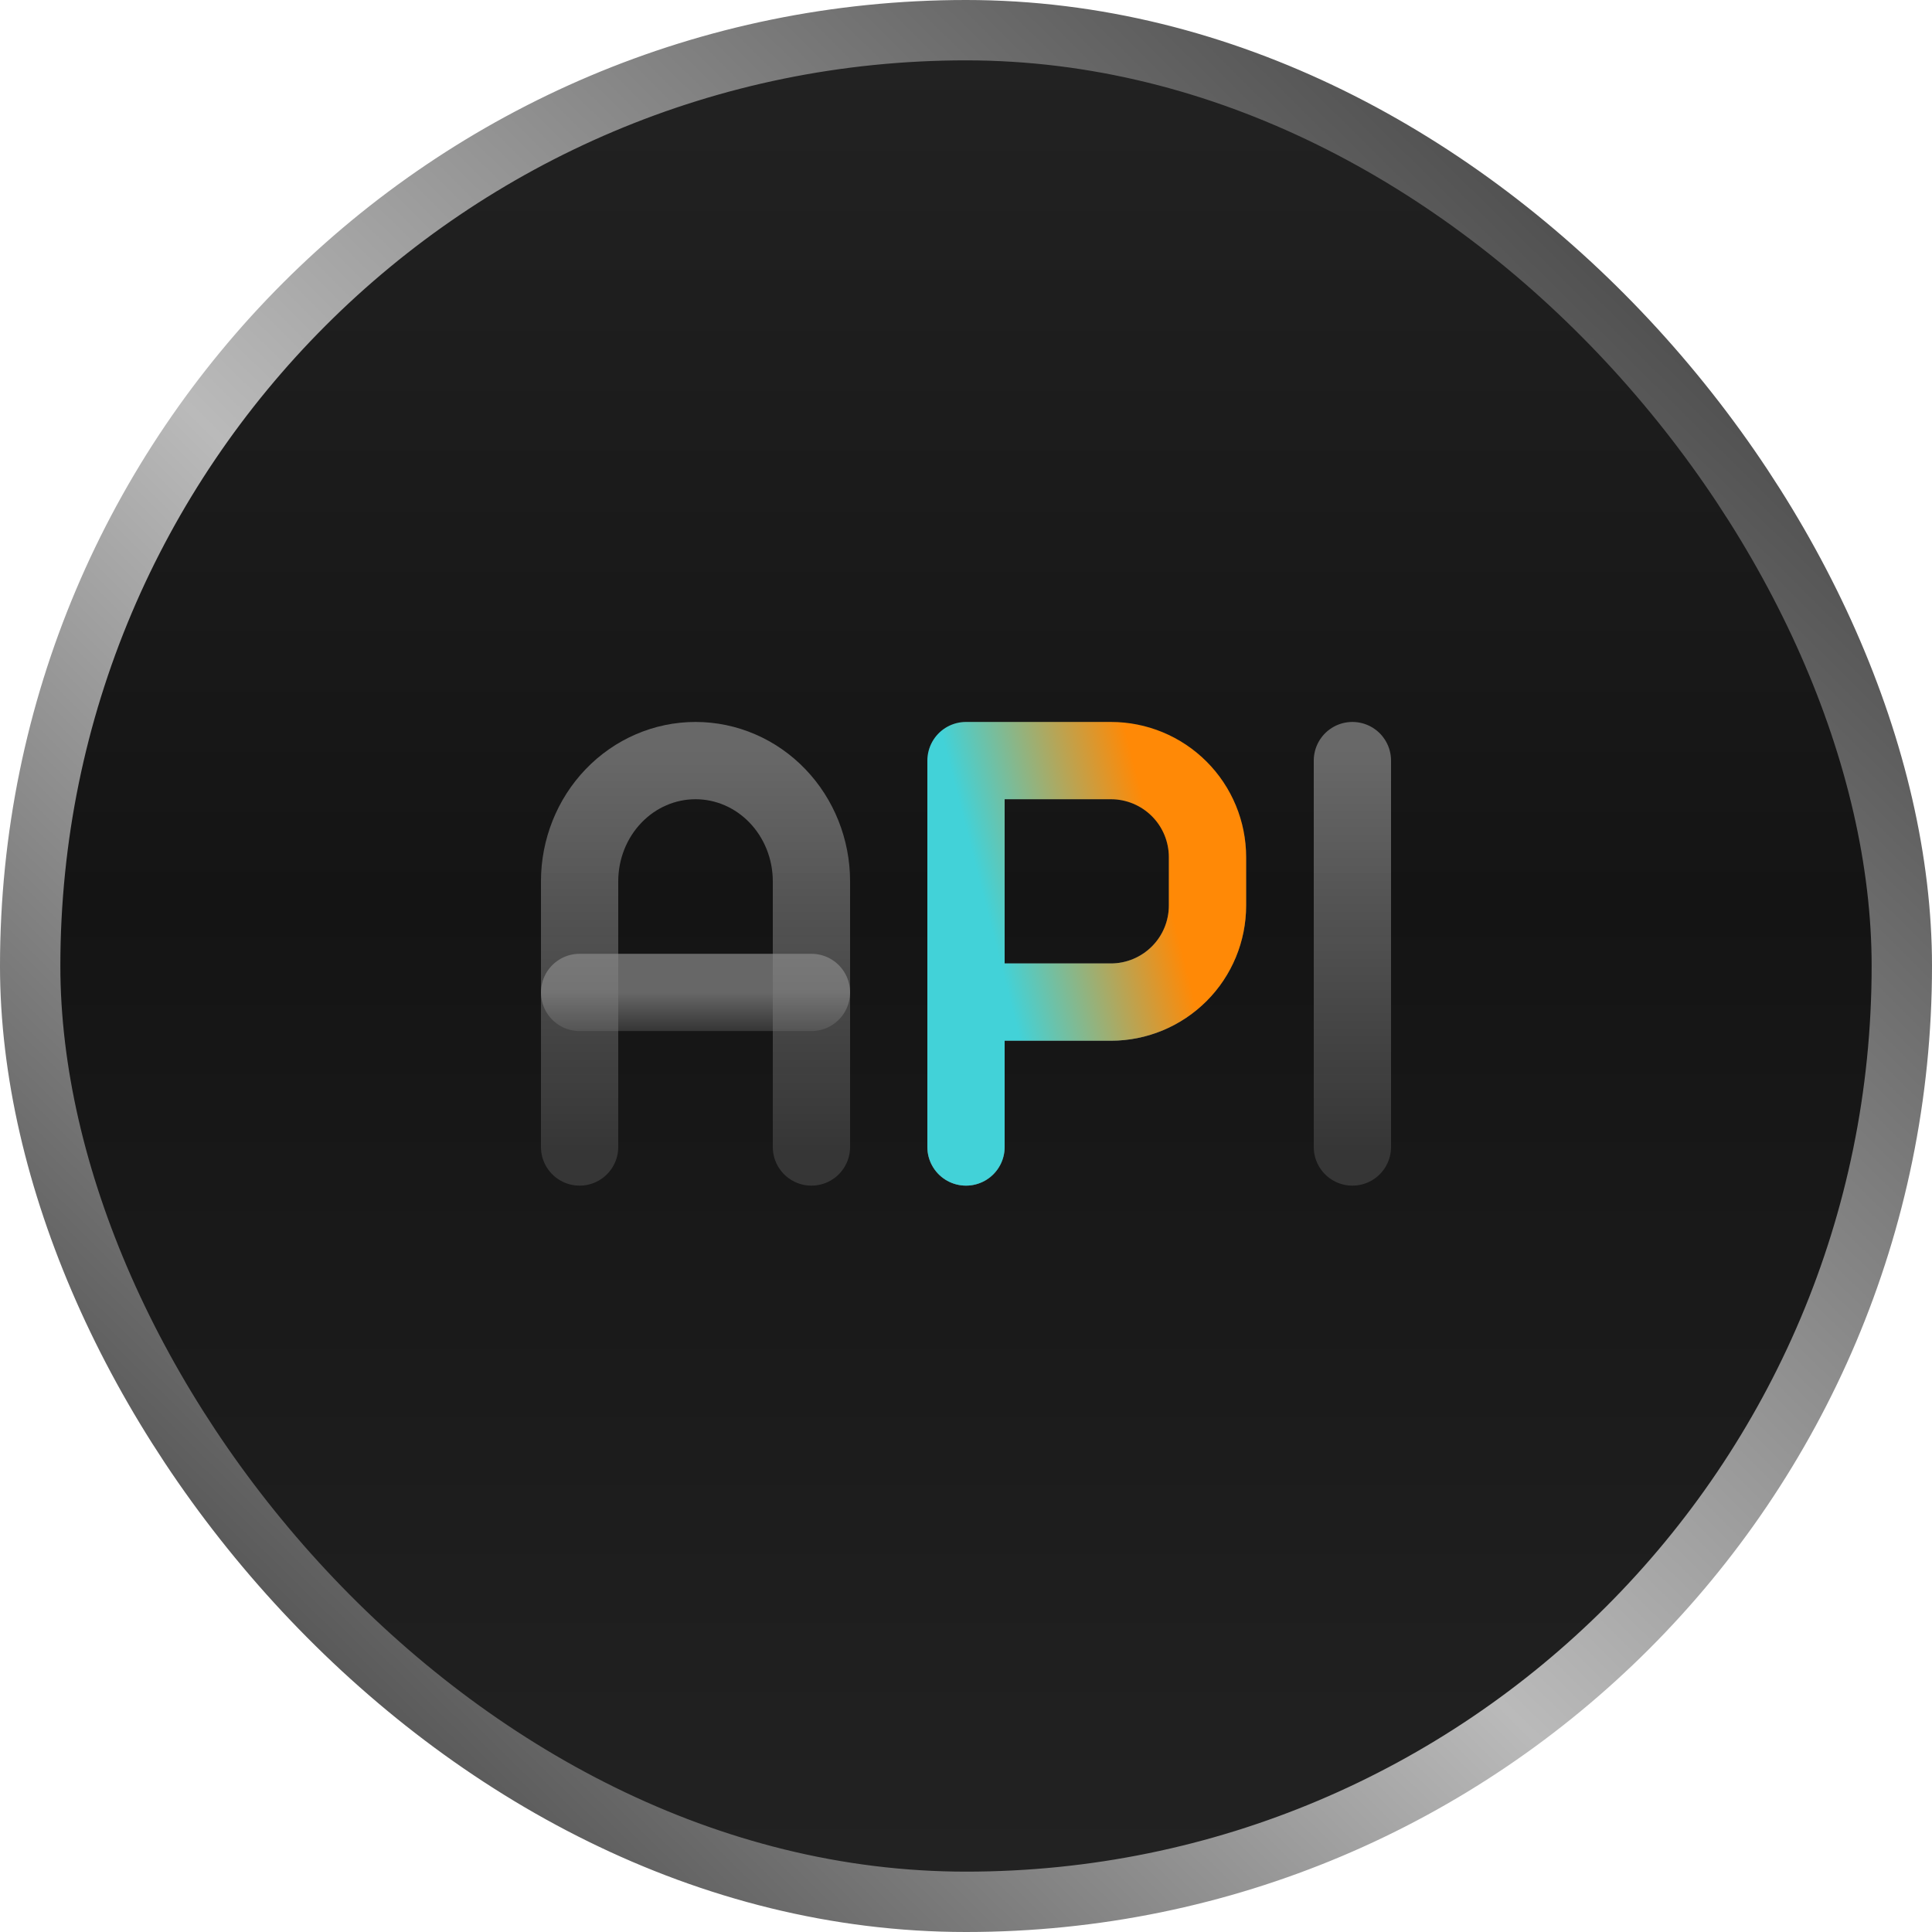
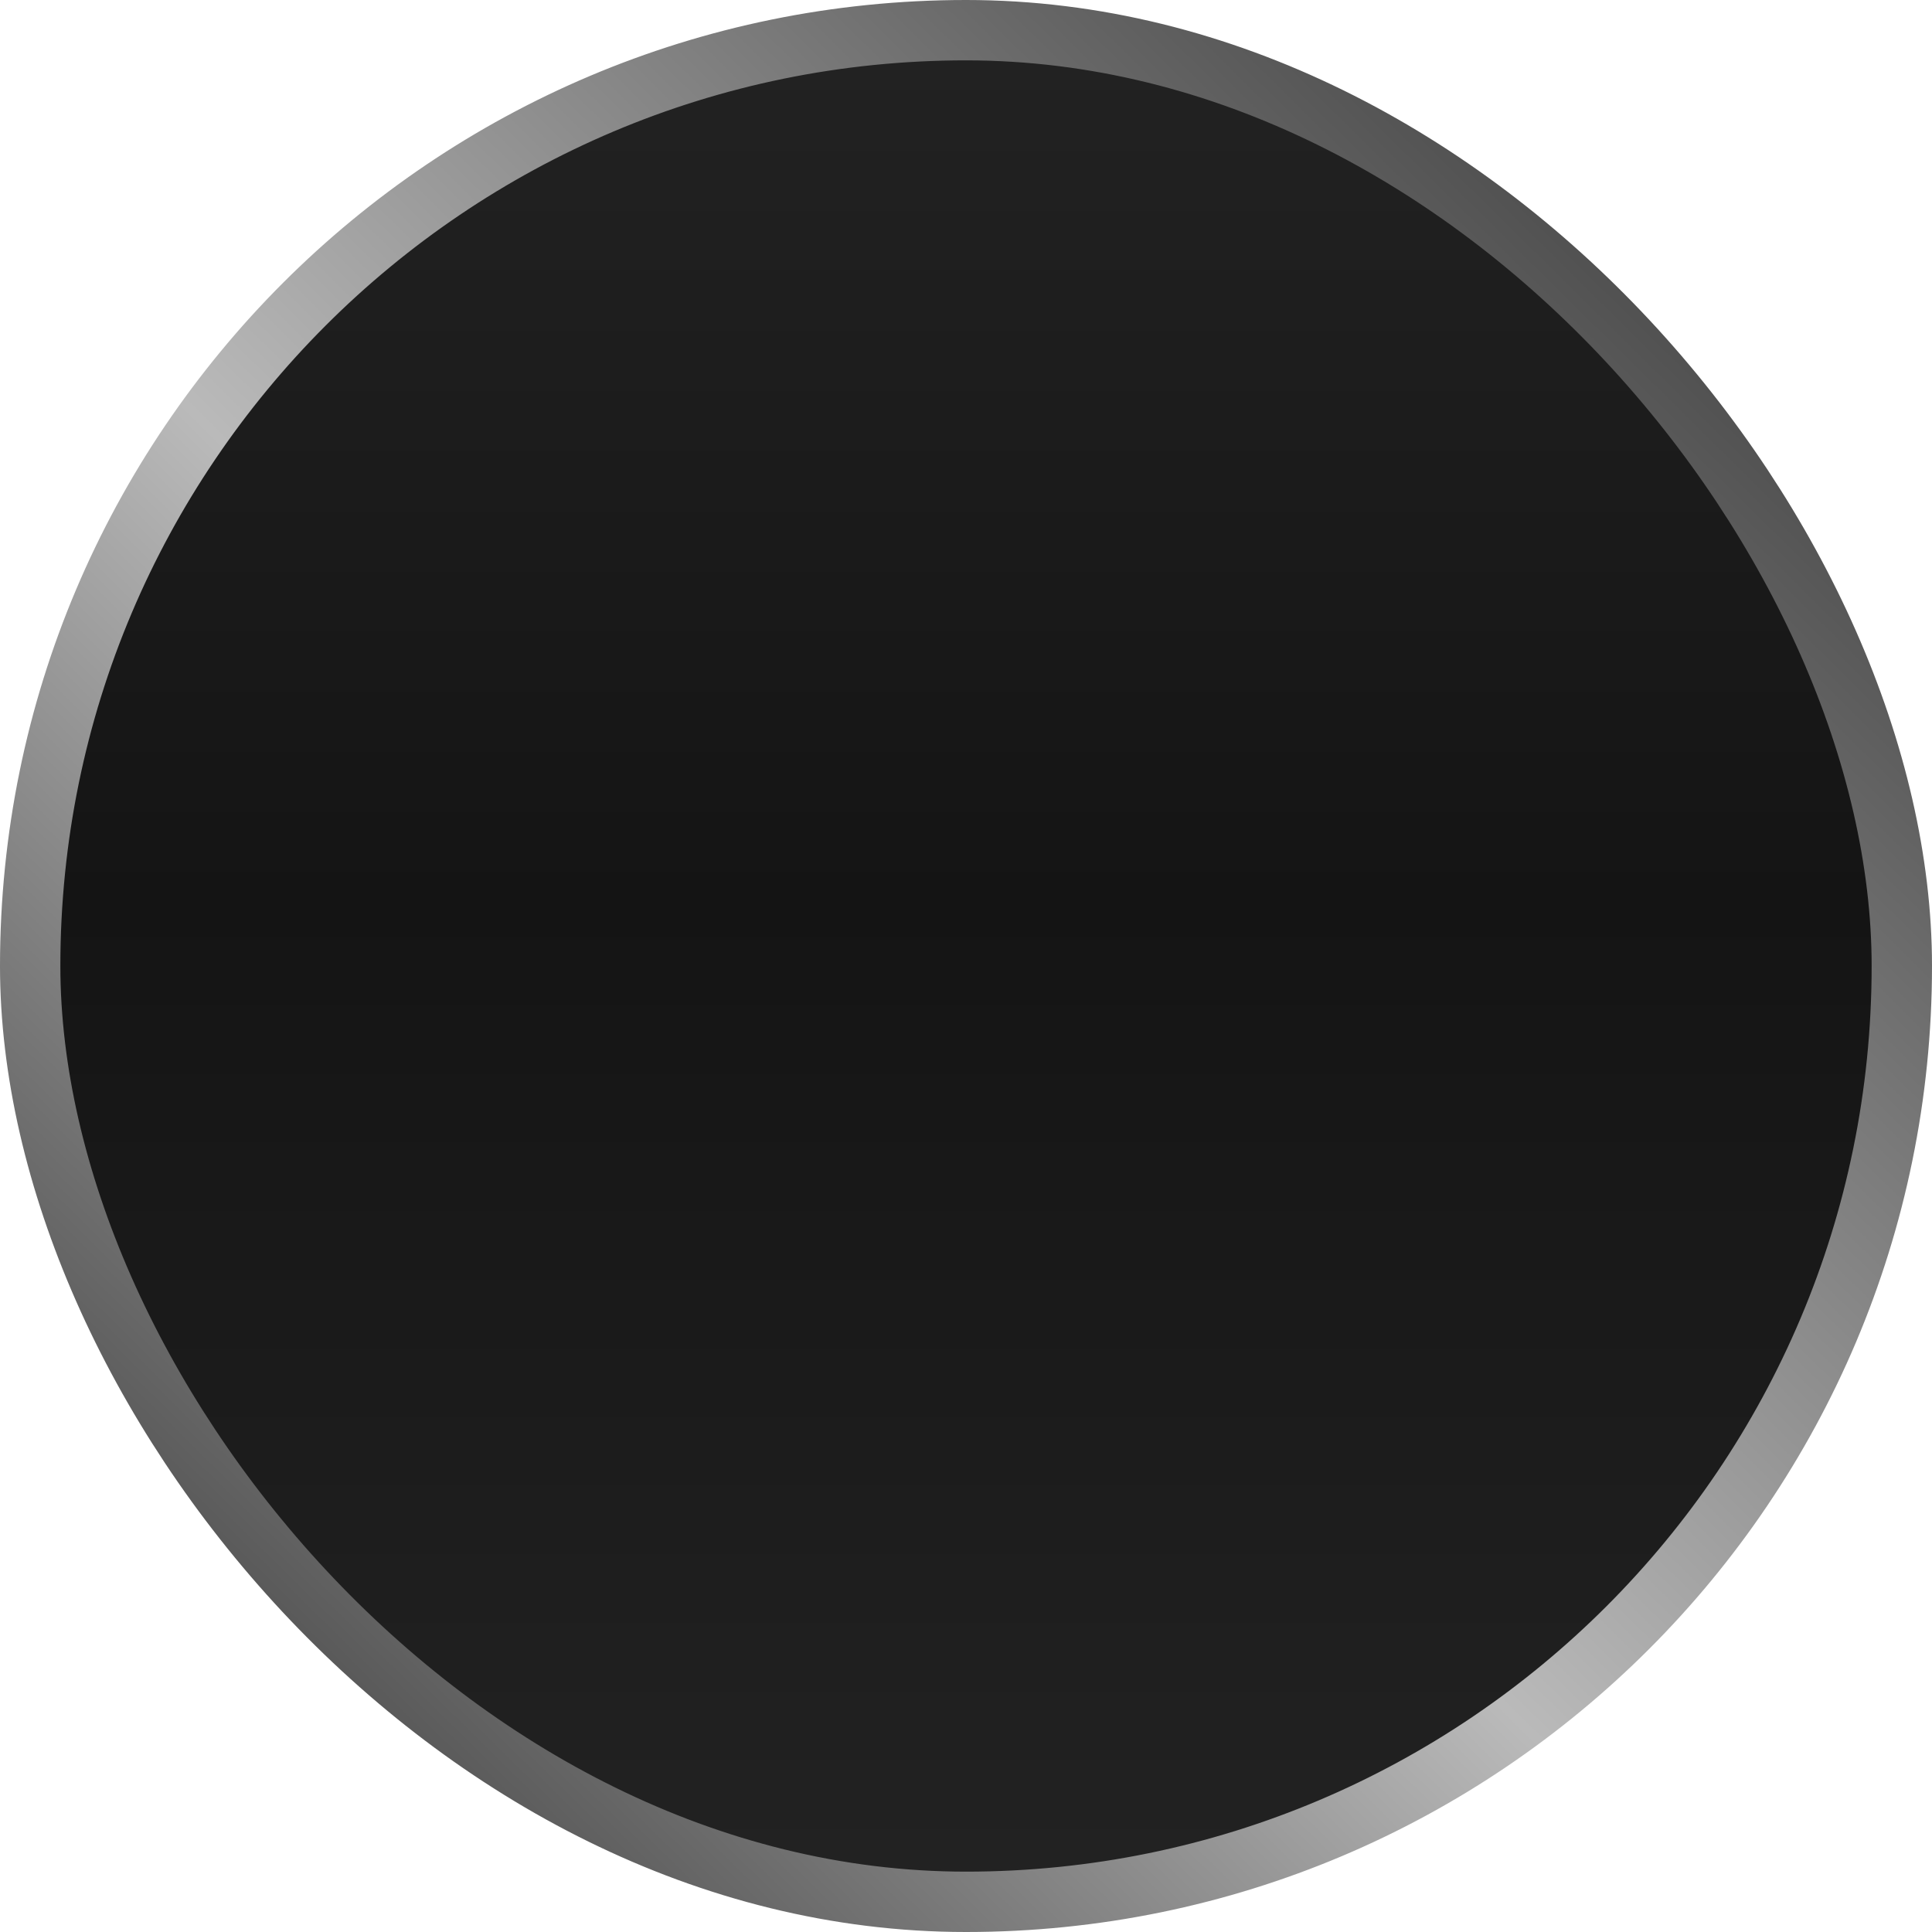
<svg xmlns="http://www.w3.org/2000/svg" width="50" height="50" viewBox="0 0 50 50" fill="none">
  <rect x="0.781" y="0.781" width="48.438" height="48.438" rx="24.219" fill="url(#paint0_linear_1673_3581)" stroke="url(#paint1_linear_1673_3581)" stroke-width="1.562" />
  <g clip-path="url(#clip0_1673_3581)">
    <path d="M15 25.684H21" stroke="url(#paint2_linear_1673_3581)" stroke-opacity="0.49" stroke-width="2" stroke-linecap="round" stroke-linejoin="round" />
    <path d="M25 29.684V19.684H28.75C29.413 19.684 30.049 19.947 30.518 20.416C30.987 20.885 31.25 21.521 31.25 22.184V23.434C31.25 24.097 30.987 24.733 30.518 25.201C30.049 25.67 29.413 25.934 28.75 25.934H25" stroke="url(#paint3_linear_1673_3581)" stroke-width="2" stroke-linecap="round" stroke-linejoin="round" />
-     <path d="M25 29.684V19.684H28.75C29.413 19.684 30.049 19.947 30.518 20.416C30.987 20.885 31.25 21.521 31.25 22.184V23.434C31.25 24.097 30.987 24.733 30.518 25.201C30.049 25.67 29.413 25.934 28.75 25.934H25" stroke="url(#paint4_linear_1673_3581)" stroke-width="2" stroke-linecap="round" stroke-linejoin="round" />
    <path d="M25 29.684V19.684H28.75C29.413 19.684 30.049 19.947 30.518 20.416C30.987 20.885 31.25 21.521 31.25 22.184V23.434C31.25 24.097 30.987 24.733 30.518 25.201C30.049 25.67 29.413 25.934 28.75 25.934H25" stroke="url(#paint5_linear_1673_3581)" stroke-width="2" stroke-linecap="round" stroke-linejoin="round" />
    <path d="M35 19.684V29.684" stroke="url(#paint6_linear_1673_3581)" stroke-opacity="0.49" stroke-width="2" stroke-linecap="round" stroke-linejoin="round" />
-     <path d="M21 29.684V22.809C21 21.98 20.684 21.185 20.121 20.599C19.559 20.013 18.796 19.684 18 19.684C17.204 19.684 16.441 20.013 15.879 20.599C15.316 21.185 15 21.98 15 22.809V29.684" stroke="url(#paint7_linear_1673_3581)" stroke-opacity="0.49" stroke-width="2" stroke-linecap="round" stroke-linejoin="round" />
  </g>
  <defs>
    <linearGradient id="paint0_linear_1673_3581" x1="25" y1="0" x2="25" y2="50" gradientUnits="userSpaceOnUse">
      <stop stop-color="#232323" />
      <stop offset="0.467" stop-color="#141414" />
      <stop offset="1" stop-color="#232323" />
    </linearGradient>
    <linearGradient id="paint1_linear_1673_3581" x1="46.741" y1="2.27" x2="2.35" y2="47.22" gradientUnits="userSpaceOnUse">
      <stop stop-color="#373737" />
      <stop offset="0.559" stop-color="#BABABA" />
      <stop offset="1" stop-color="#373737" />
    </linearGradient>
    <linearGradient id="paint2_linear_1673_3581" x1="18" y1="25.684" x2="18" y2="26.684" gradientUnits="userSpaceOnUse">
      <stop stop-color="#BCBCBC" />
      <stop offset="1" stop-color="#565656" />
    </linearGradient>
    <linearGradient id="paint3_linear_1673_3581" x1="28.125" y1="19.684" x2="28.125" y2="29.684" gradientUnits="userSpaceOnUse">
      <stop stop-color="#1D1D1D" />
      <stop offset="1" stop-color="#2F2F2F" />
    </linearGradient>
    <linearGradient id="paint4_linear_1673_3581" x1="28.125" y1="19.684" x2="28.125" y2="29.684" gradientUnits="userSpaceOnUse">
      <stop stop-color="#1C1C1C" />
      <stop offset="1" stop-color="#5F5F5F" />
    </linearGradient>
    <linearGradient id="paint5_linear_1673_3581" x1="30.053" y1="22.489" x2="25.554" y2="23.642" gradientUnits="userSpaceOnUse">
      <stop stop-color="#FF8906" />
      <stop offset="1" stop-color="#42D2D8" />
    </linearGradient>
    <linearGradient id="paint6_linear_1673_3581" x1="35.5" y1="19.684" x2="35.5" y2="29.684" gradientUnits="userSpaceOnUse">
      <stop stop-color="#BCBCBC" />
      <stop offset="1" stop-color="#565656" />
    </linearGradient>
    <linearGradient id="paint7_linear_1673_3581" x1="18" y1="19.684" x2="18" y2="29.684" gradientUnits="userSpaceOnUse">
      <stop stop-color="#BCBCBC" />
      <stop offset="1" stop-color="#565656" />
    </linearGradient>
    <clipPath id="clip0_1673_3581">
-       <rect width="30" height="30" fill="white" transform="translate(10 9.684)" />
-     </clipPath>
+       </clipPath>
  </defs>
</svg>